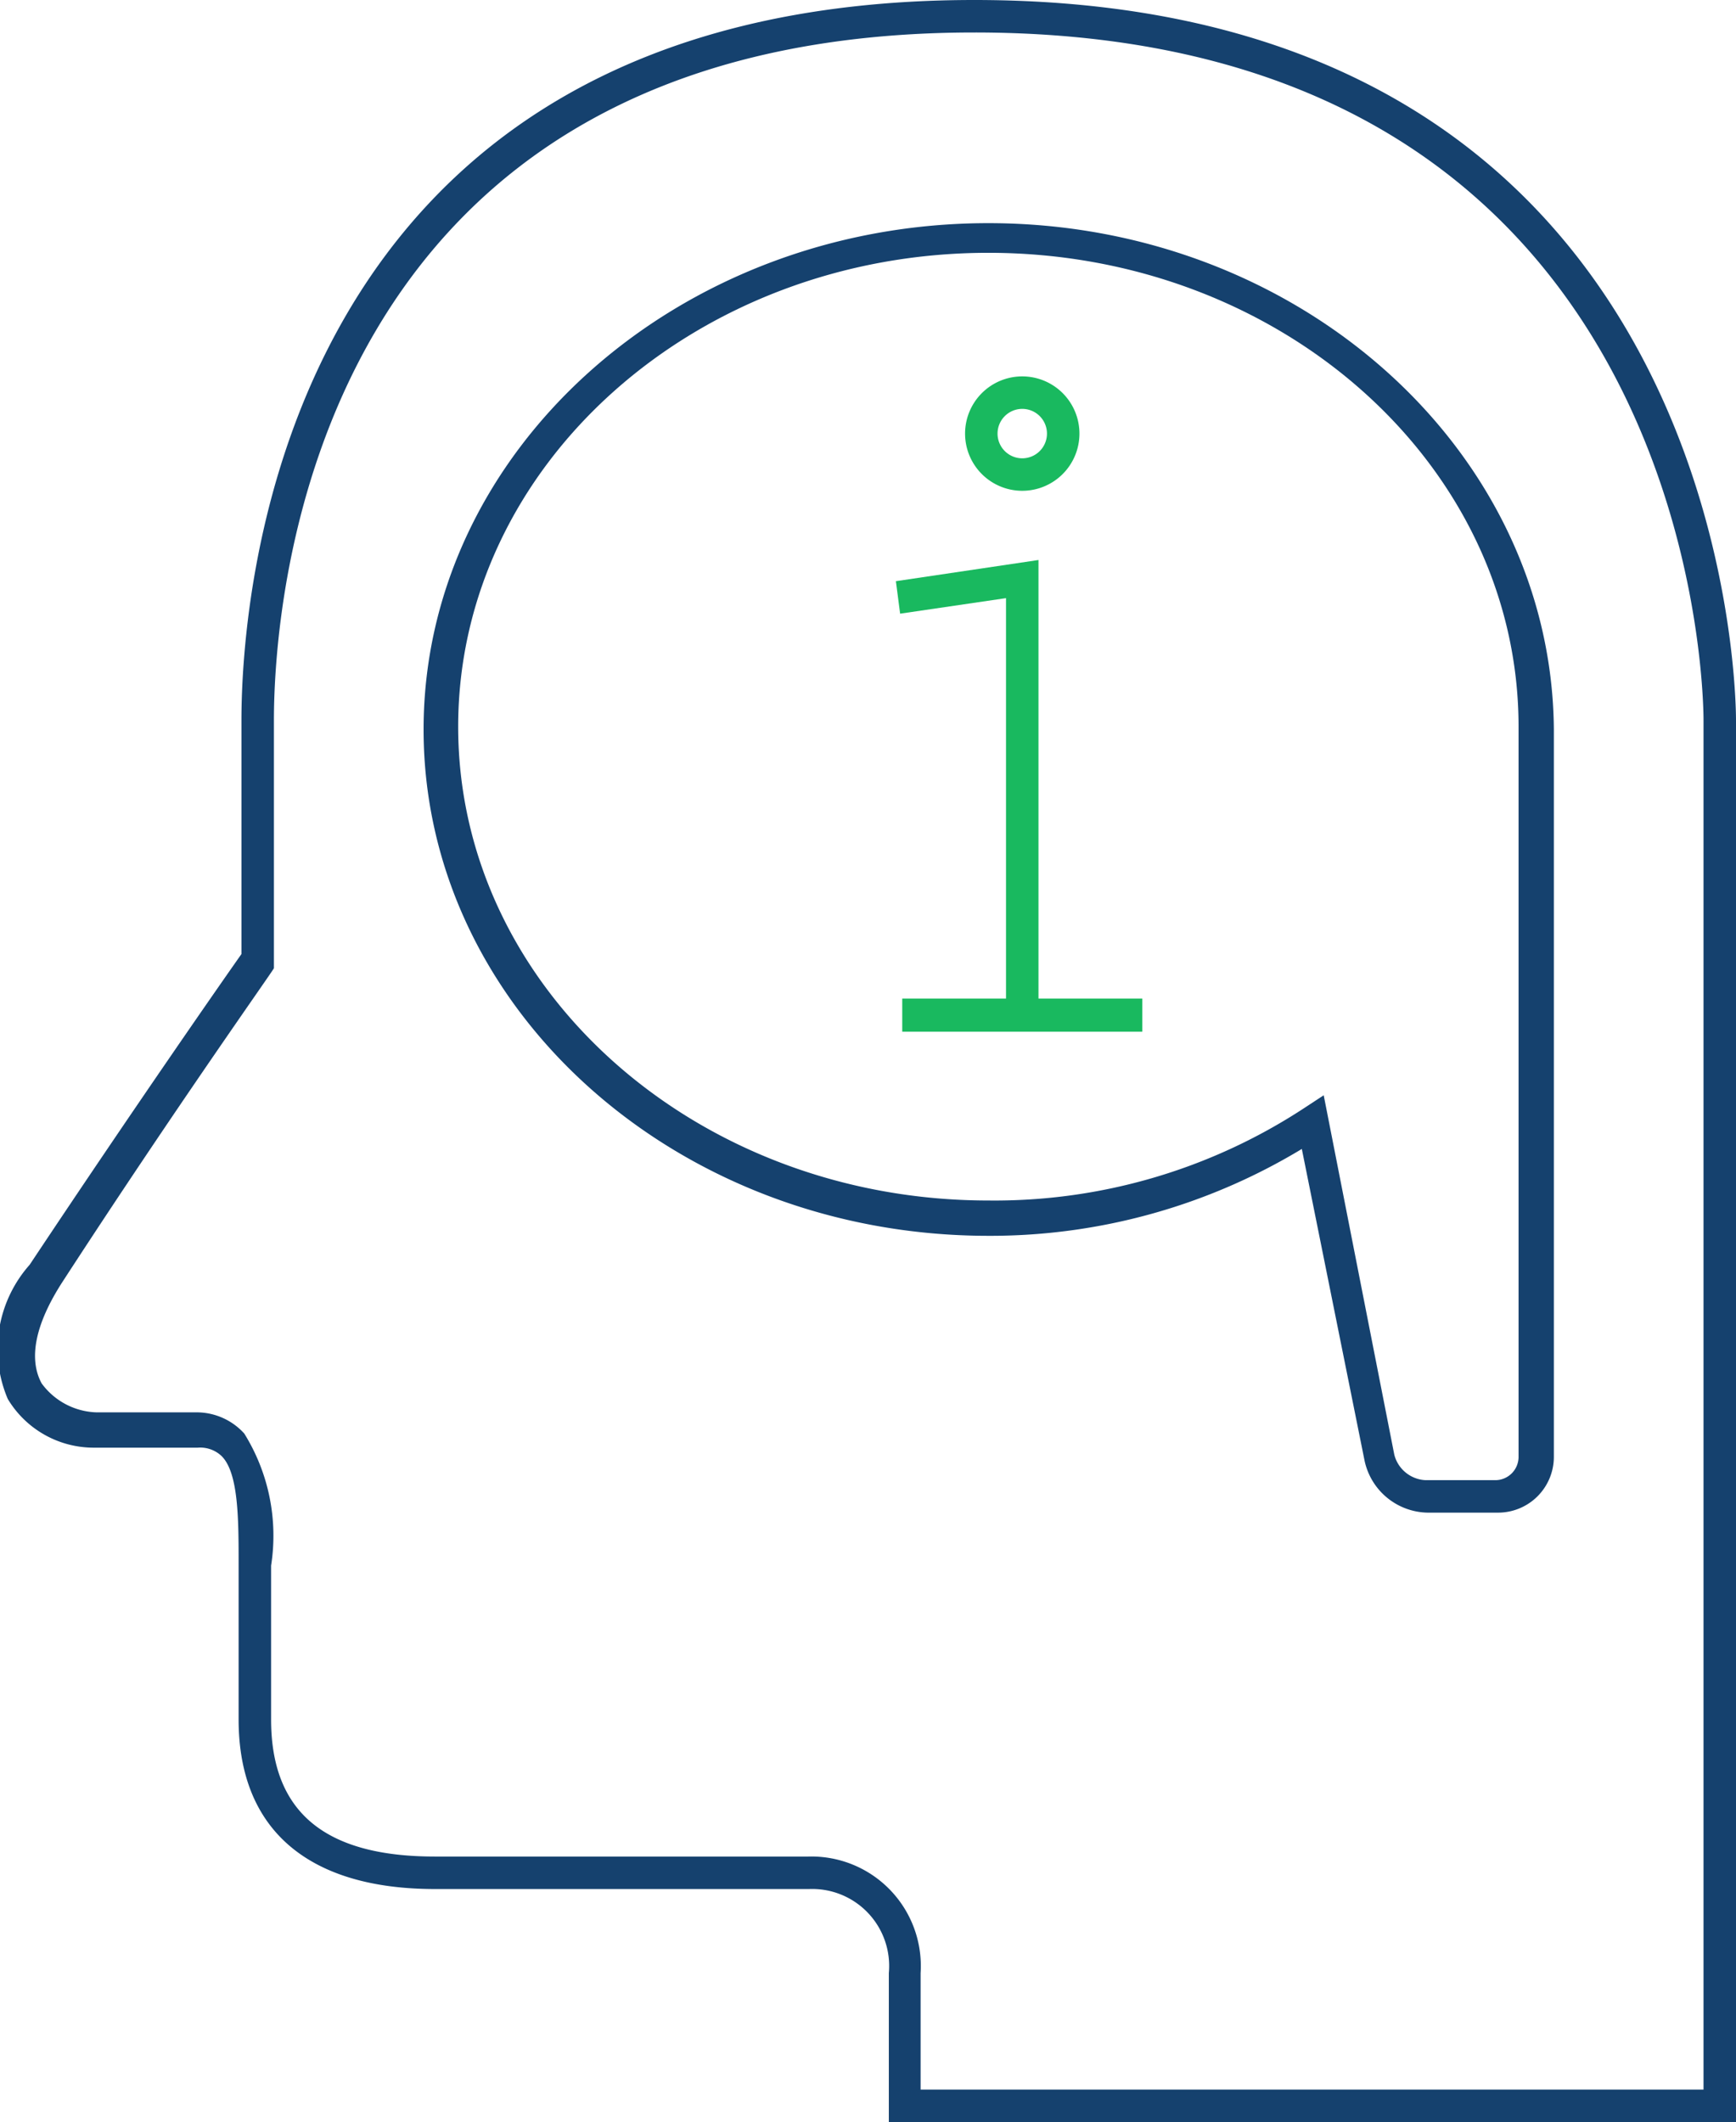
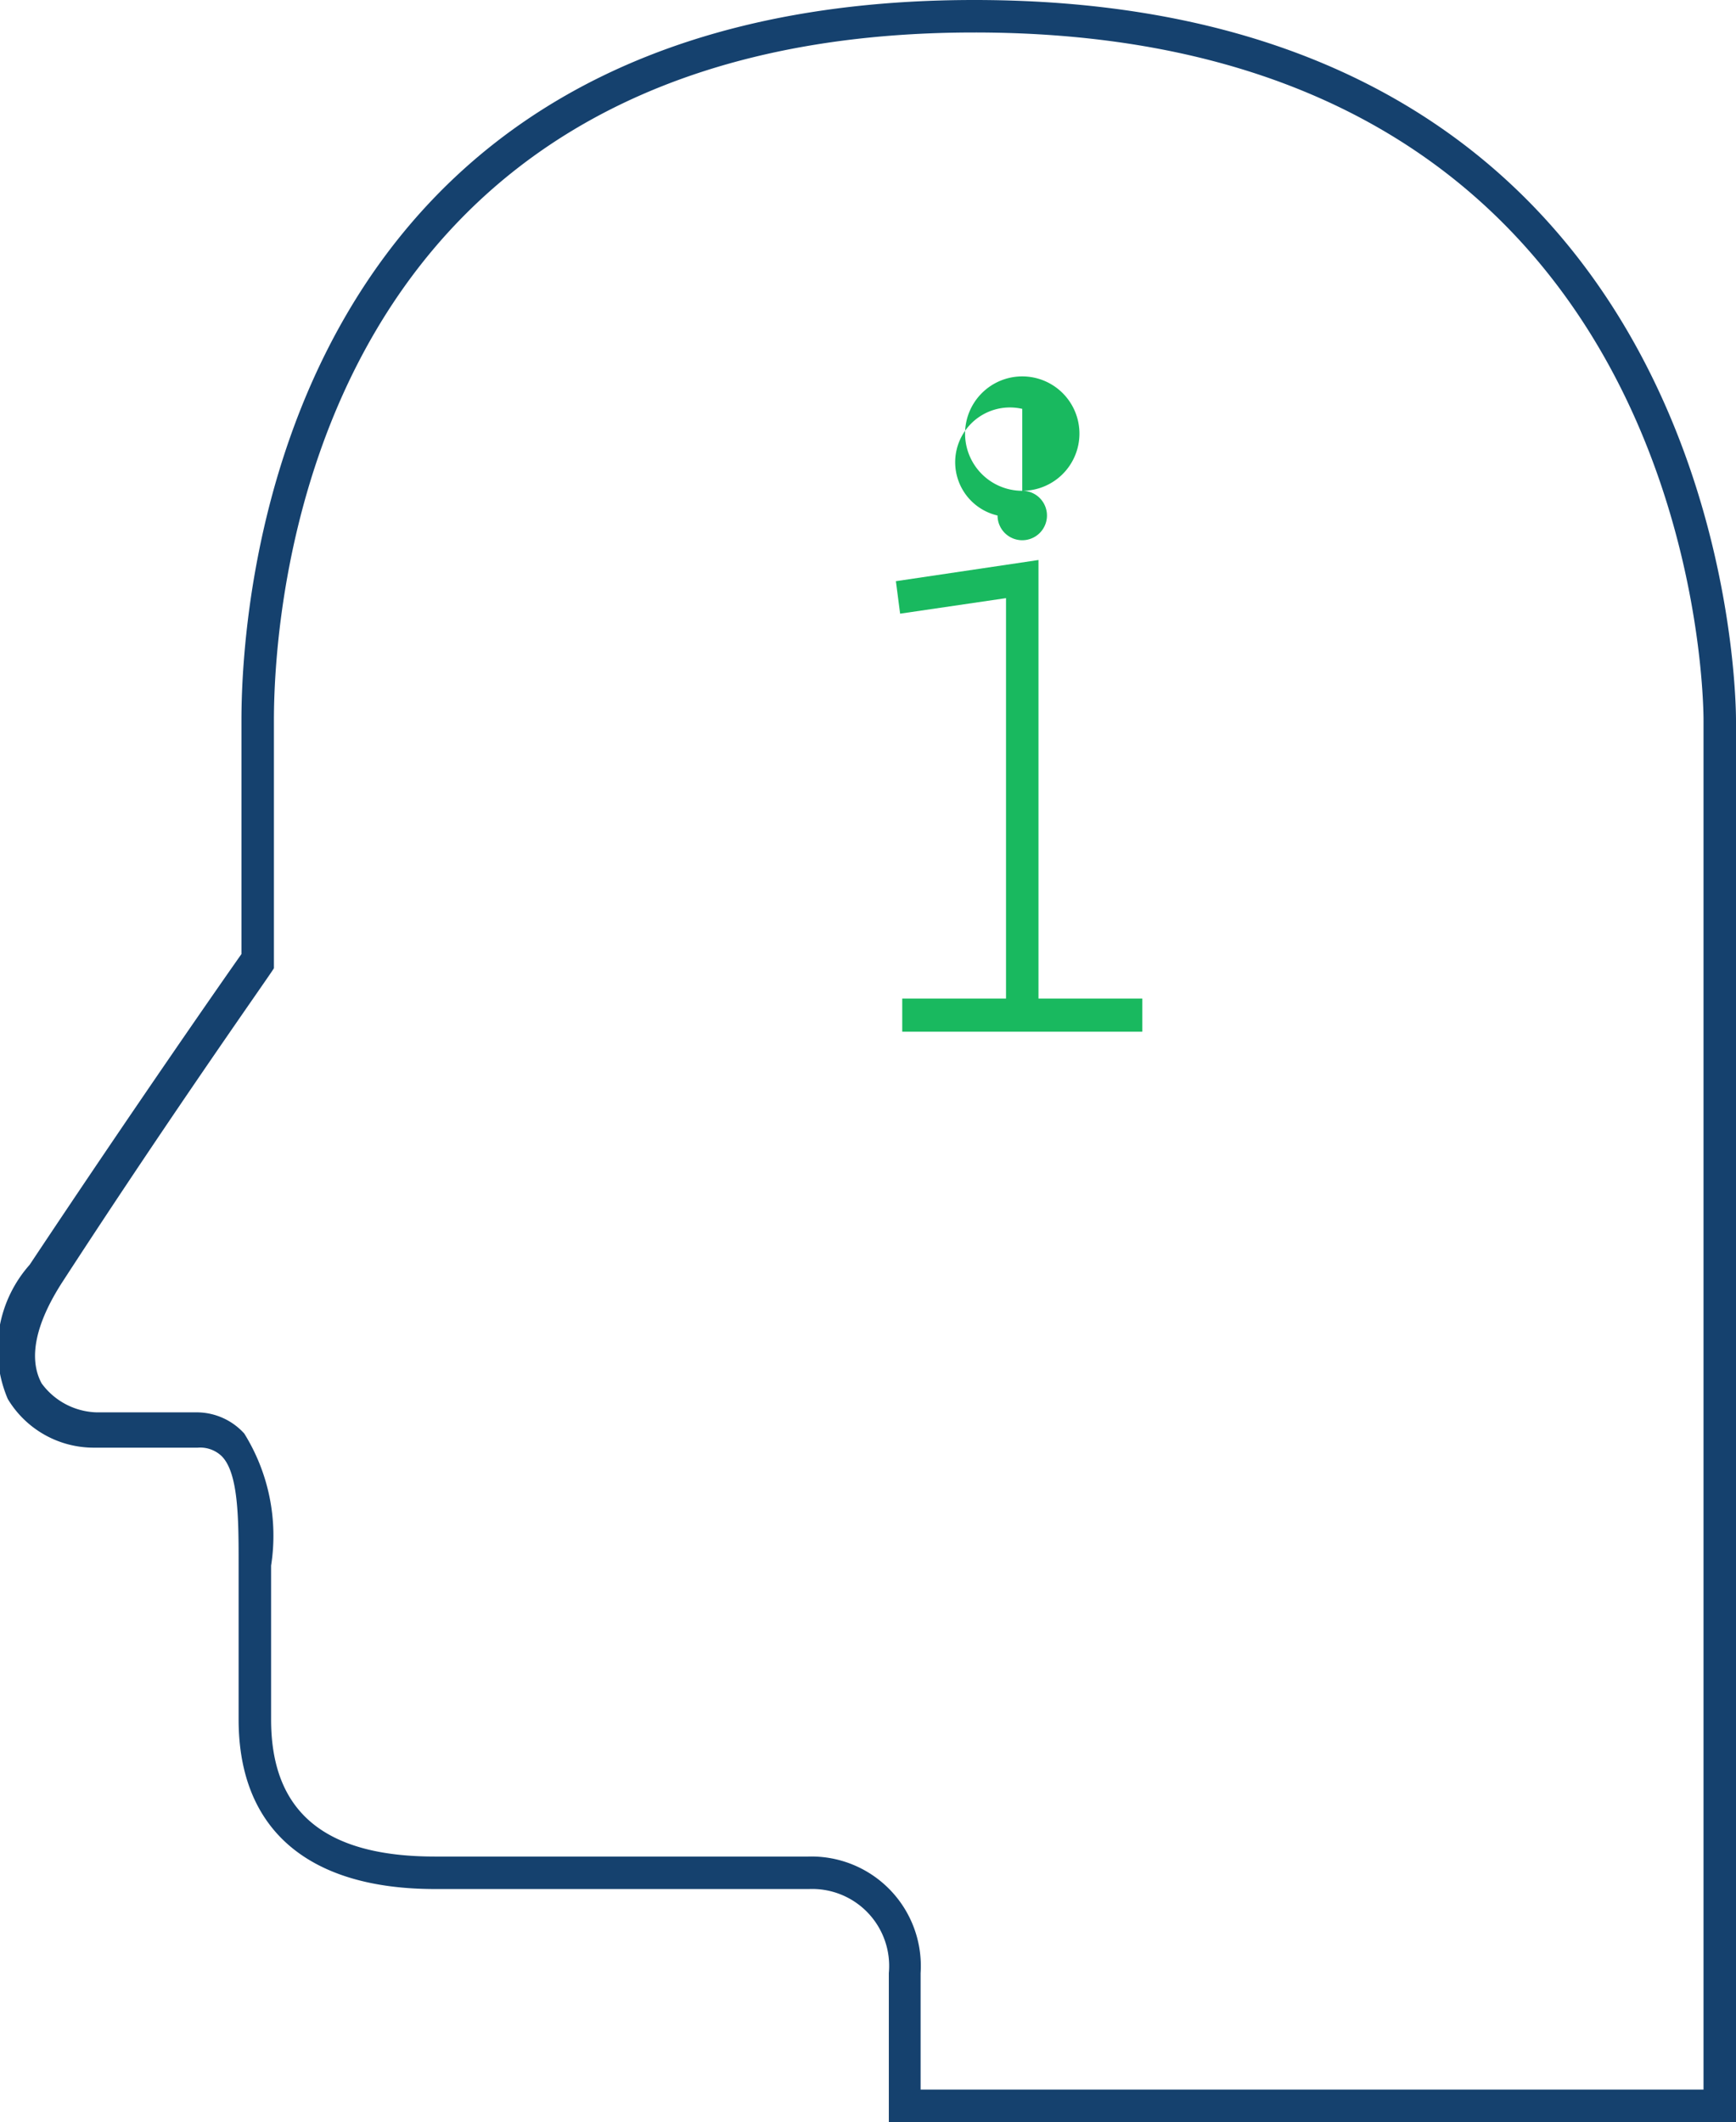
<svg xmlns="http://www.w3.org/2000/svg" id="图层_1" data-name="图层 1" viewBox="0 0 24.59 30.05">
  <defs>
    <style>.cls-1{fill:#15416e;}.cls-2{fill:#19b95f;}</style>
  </defs>
  <title>价值观</title>
  <path class="cls-1" d="M16.21,0C6.33,0,5.83,8.49,5.83,10.2v3.31c-.24.34-1.49,2.13-3,4.4a1.8,1.8,0,0,0-.31,1.9,1.42,1.42,0,0,0,1.23.69H5.21a.44.44,0,0,1,.34.12c.24.24.24.9.24,1.54v2.19c0,1.57,1,2.4,2.78,2.4h5.3A1.09,1.09,0,0,1,15,27.94v2.11H27V10.2C27,9.78,26.88,0,16.21,0ZM26.54,29.59H15.45V27.94a1.55,1.55,0,0,0-1.59-1.65H8.57c-1.56,0-2.32-.63-2.32-1.94V22.17a2.74,2.74,0,0,0-.38-1.87A.91.91,0,0,0,5.21,20H3.78A1,1,0,0,1,3,19.59c-.19-.35-.09-.84.29-1.43,1.63-2.51,3-4.43,3-4.45l0-.06V10.2c0-1.62.48-9.74,9.92-9.74C26.42.46,26.54,9.8,26.54,10.2Z" transform="translate(-2.41)" />
-   <path class="cls-1" d="M16.41,3.16c-4.4,0-8,3.22-8,7.17s3.58,7.17,8,7.17a8.53,8.53,0,0,0,4.44-1.23l.89,4.42a.93.93,0,0,0,.89.73h1a.79.79,0,0,0,.79-.79V10.33C24.39,6.38,20.81,3.16,16.41,3.16Zm7.51,17.48a.33.33,0,0,1-.32.32h-1a.48.48,0,0,1-.44-.36l-1-5.09-.29.19A8,8,0,0,1,16.41,17c-4.14,0-7.51-3-7.51-6.71s3.37-6.71,7.51-6.71,7.51,3,7.51,6.71V20.64Z" transform="translate(-2.41)" />
  <polygon class="cls-2" points="14.71 7.93 12.69 8.23 12.75 8.69 14.25 8.47 14.25 14.14 12.78 14.14 12.78 14.61 16.18 14.61 16.18 14.14 14.71 14.14 14.71 7.93" />
-   <path class="cls-2" d="M16.89,6.95a.81.81,0,1,0-.81-.81A.81.81,0,0,0,16.89,6.95Zm0-1.16a.35.35,0,1,1-.35.35A.35.35,0,0,1,16.89,5.79Z" transform="translate(-2.41)" />
+   <path class="cls-2" d="M16.89,6.95a.81.81,0,1,0-.81-.81A.81.81,0,0,0,16.89,6.95Za.35.35,0,1,1-.35.35A.35.35,0,0,1,16.89,5.79Z" transform="translate(-2.41)" />
</svg>